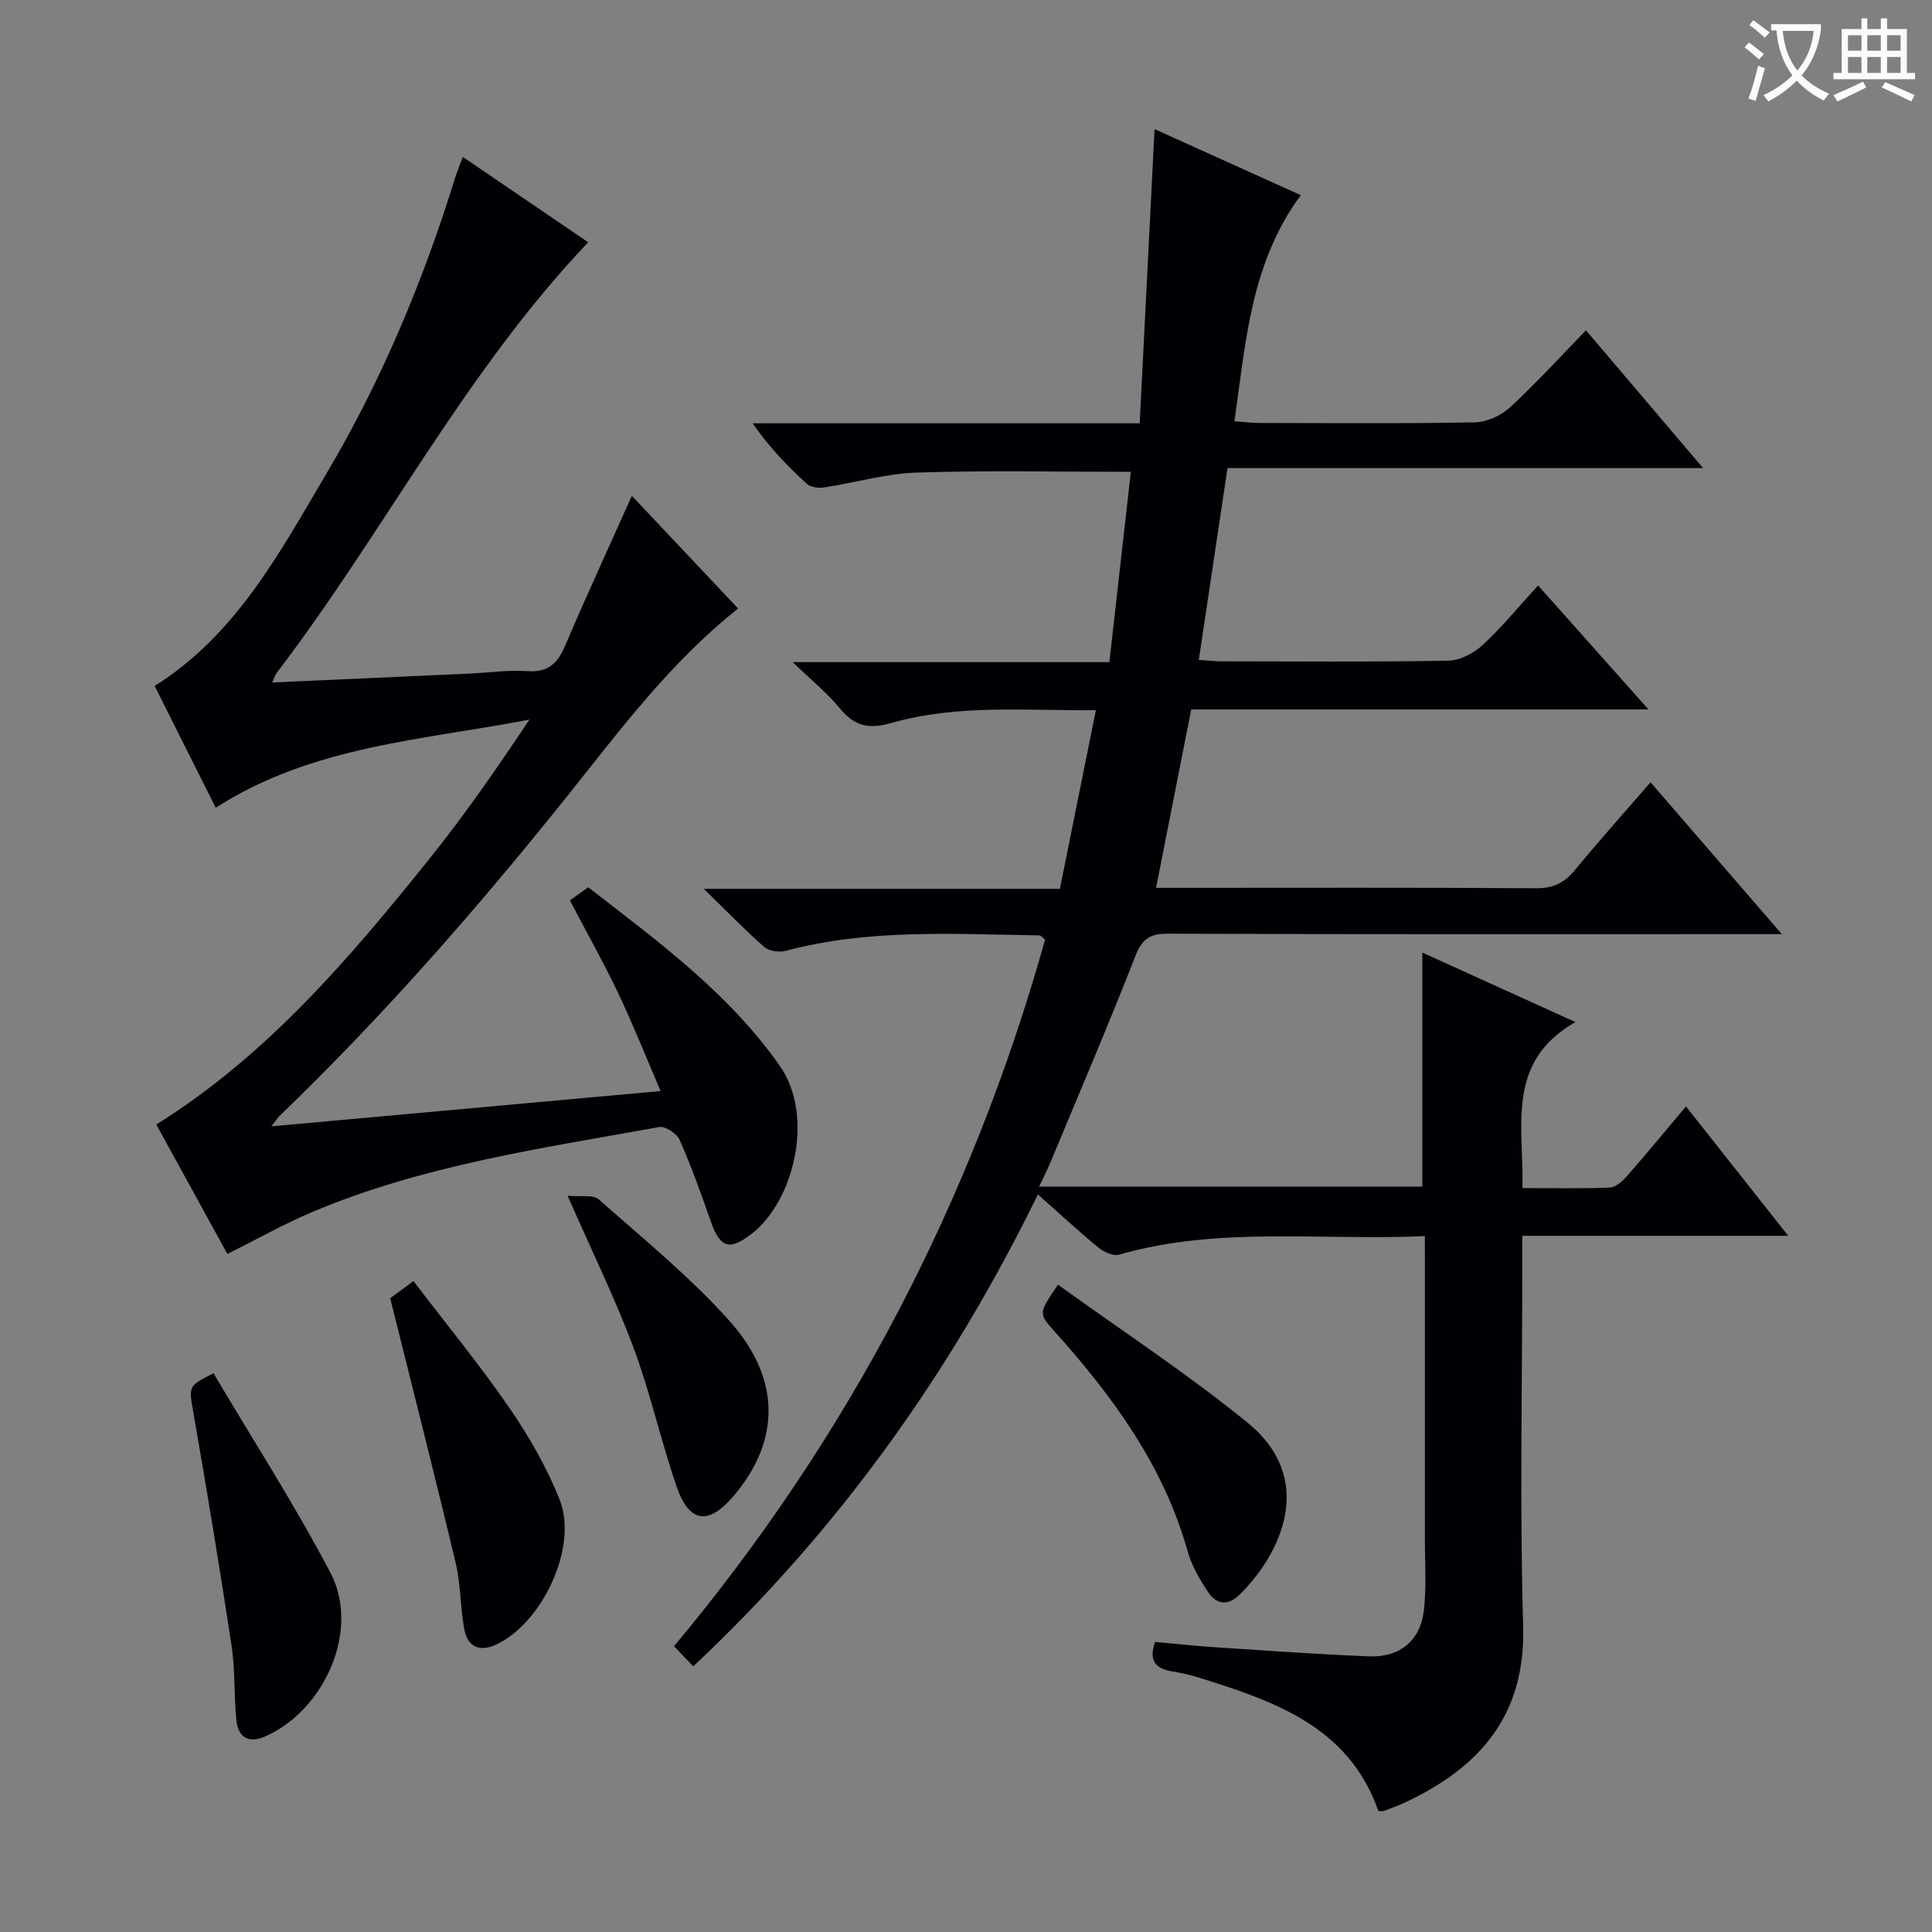
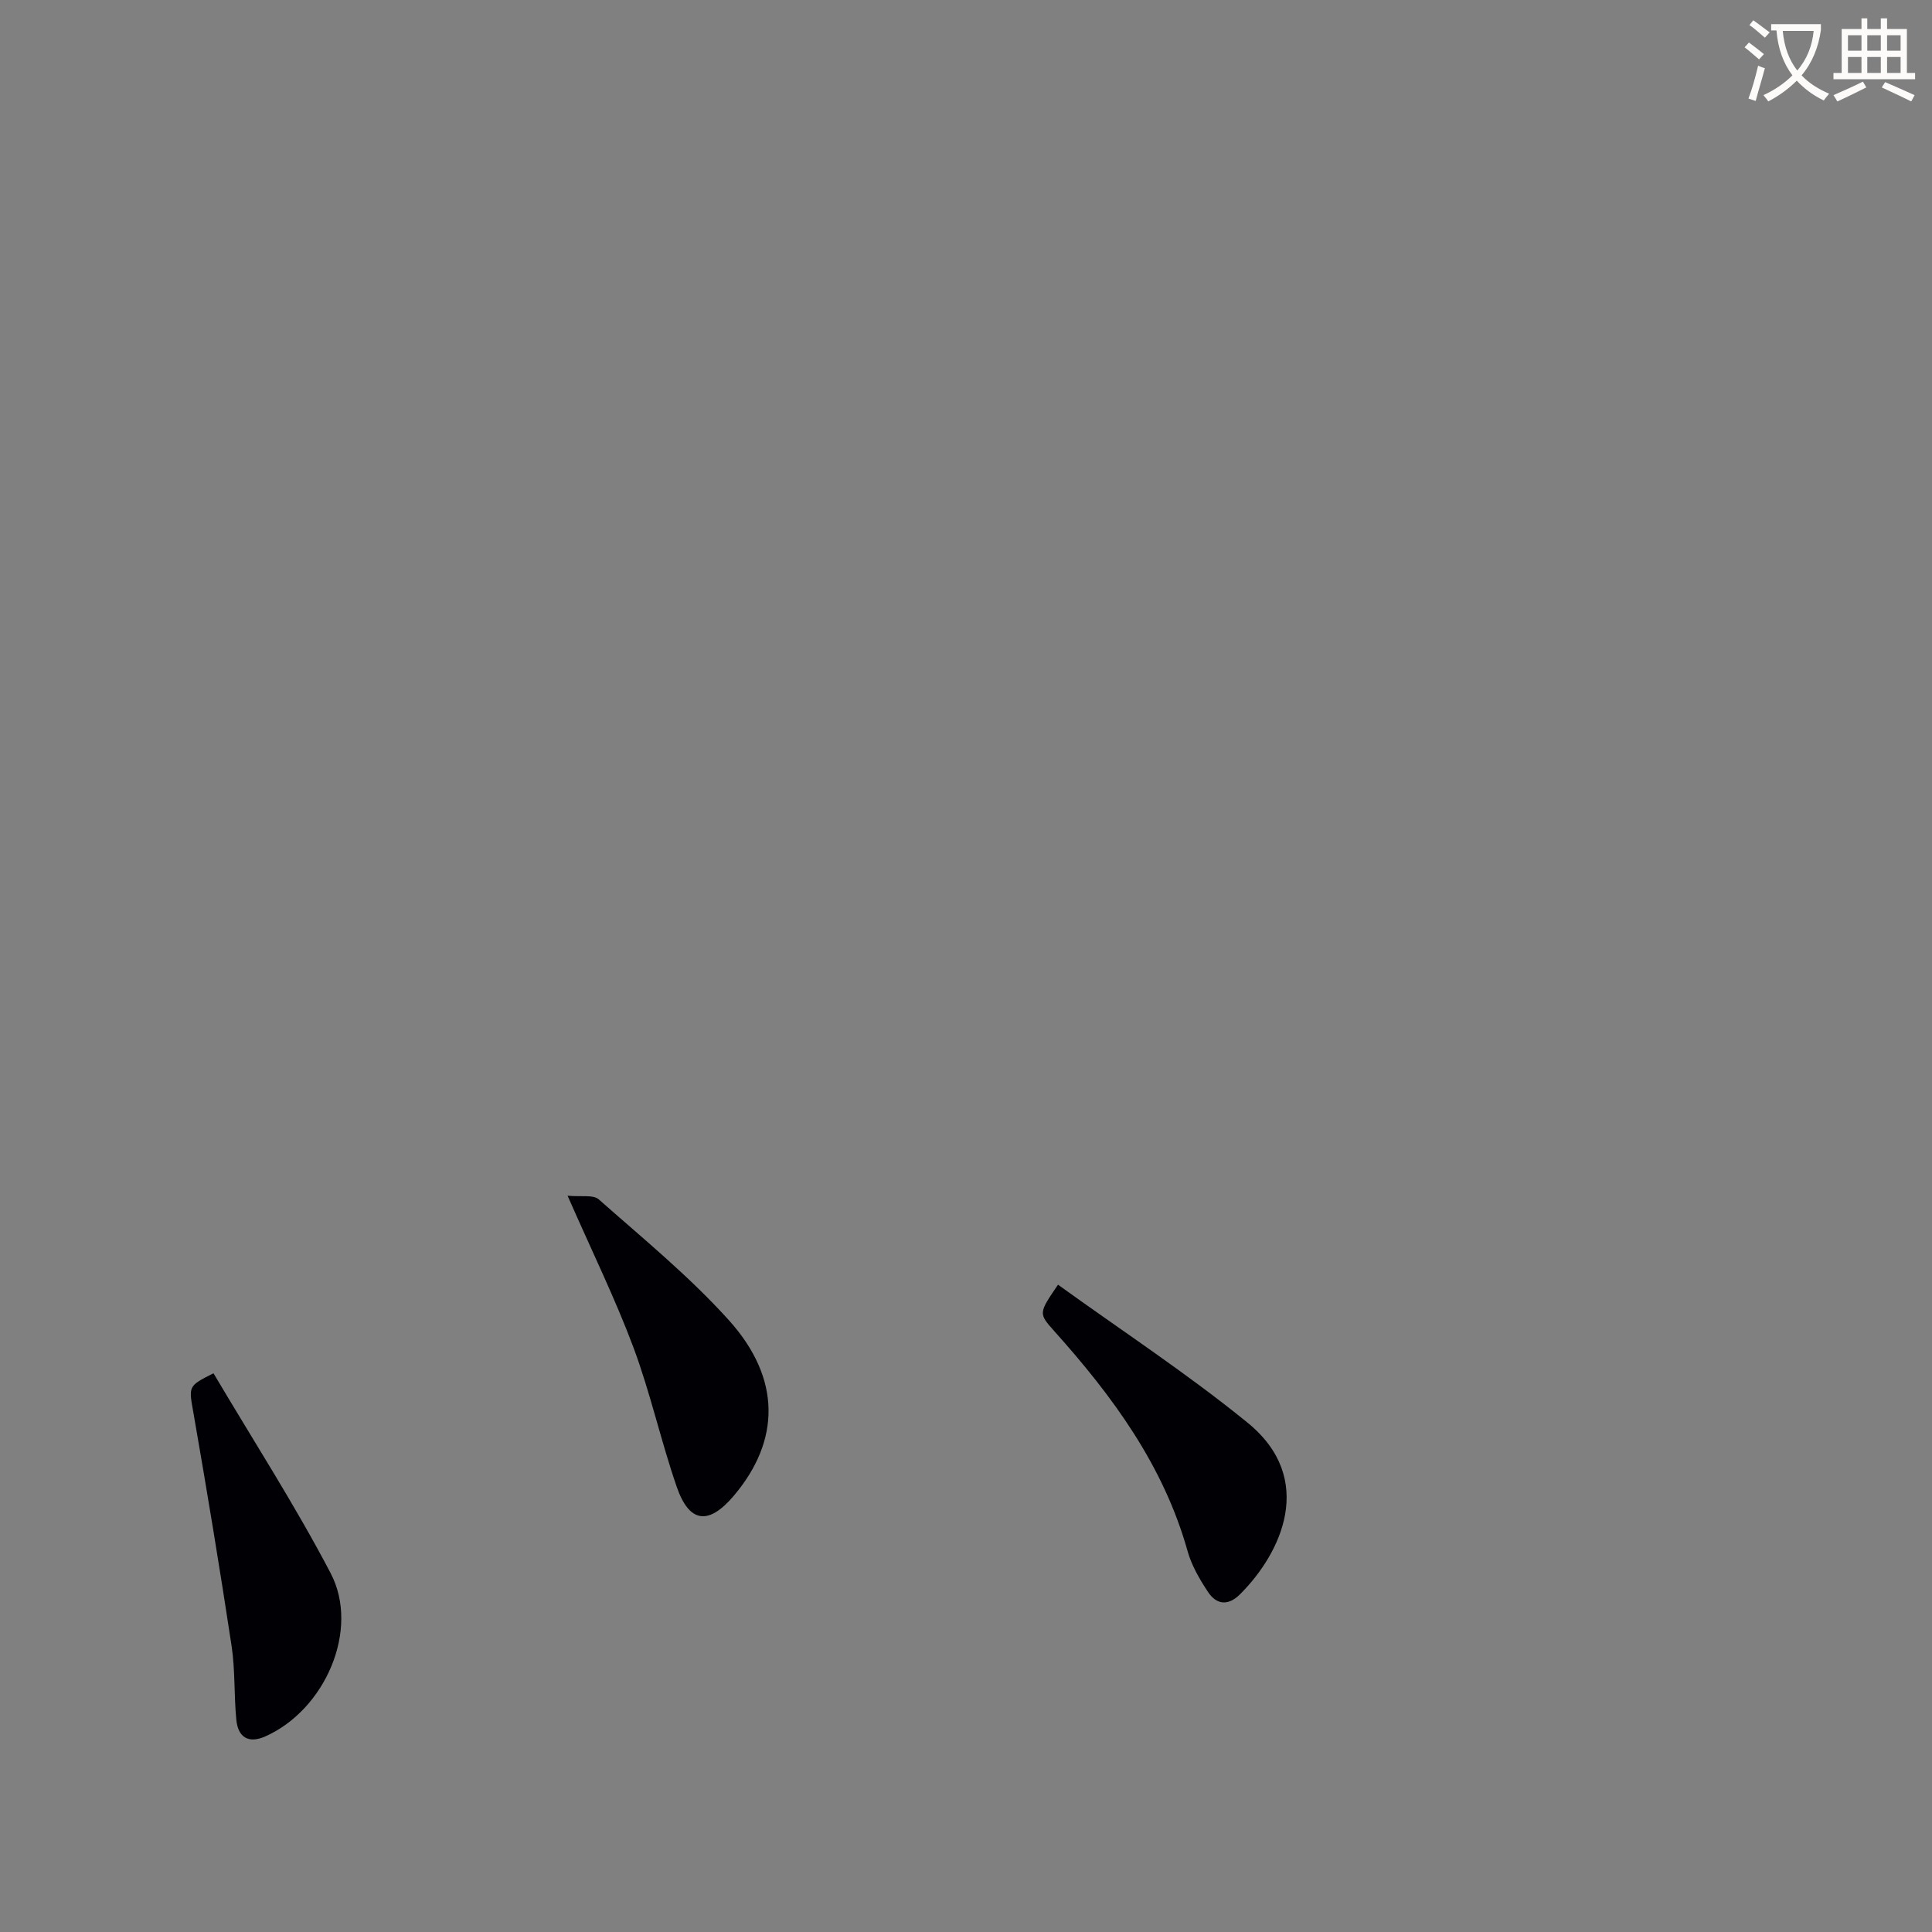
<svg xmlns="http://www.w3.org/2000/svg" enable-background="new 0 0 400 400" viewBox="0 0 400 400">
  <rect x="0" y="0" width="400" height="400" fill="#808080" stroke="none" />
  <g fill="#010105">
-     <path d="m295 255.92c-21.66.98-42.73-2.09-63.32 3.85-1.21.35-3.18-.58-4.31-1.51-4.09-3.35-7.97-6.96-12.48-10.97-18.04 36.9-41.25 69.46-71.36 97.71-1.35-1.41-2.54-2.66-3.98-4.17 36.31-43.46 61.67-92.28 76.83-146.3-.66-.51-.91-.87-1.16-.87-17.61-.25-35.27-1.42-52.6 3.21-1.34.36-3.44.02-4.44-.85-3.98-3.49-7.66-7.31-12.46-11.99h73.72c2.52-12.48 4.93-24.46 7.45-36.99-14.4.13-28.58-1.29-42.35 2.65-4.68 1.34-7.65.64-10.66-3.03-2.59-3.16-5.84-5.78-9.76-9.57h65.56c1.51-13.37 2.97-26.31 4.45-39.4-15.14 0-29.75-.32-44.34.15-6.4.21-12.73 2.1-19.12 3.07-1.17.18-2.83-.01-3.62-.73-4-3.67-7.79-7.56-11.22-12.54h80.13c1.04-20.56 2.05-40.43 3.08-60.91 10.22 4.62 20.16 9.11 30.28 13.68-10.3 13.89-11.39 30.21-13.74 46.82 2.09.14 3.67.34 5.25.34 14.83.02 29.67.16 44.49-.13 2.48-.05 5.44-1.37 7.29-3.08 5.38-4.95 10.31-10.39 15.75-15.97 8.1 9.53 15.82 18.61 24.24 28.52-33.22 0-65.54 0-98.46 0-2.01 13.43-3.94 26.33-5.94 39.71 1.79.12 3.22.3 4.65.3 15.66.02 31.33.15 46.99-.13 2.42-.04 5.27-1.53 7.11-3.23 4.01-3.71 7.49-7.98 11.49-12.35 7.56 8.49 14.9 16.74 22.86 25.67-31.97 0-63.03 0-94.67 0-2.42 12.28-4.78 24.26-7.28 36.94h5.71c24.33 0 48.66-.08 72.99.08 3.54.02 5.85-1.12 8.03-3.77 4.96-6.04 10.19-11.86 15.65-18.17 8.83 10.22 17.49 20.24 27.17 31.44-2.99 0-4.84 0-6.68 0-40.16 0-80.32.06-120.48-.09-3.8-.01-5.32 1.18-6.7 4.7-5.62 14.37-11.7 28.57-17.63 42.82-.63 1.5-1.38 2.95-2.28 4.85h79.35c0-15.95 0-31.96 0-48.46 10.24 4.65 20.33 9.23 31.69 14.39-14.54 8.32-10.65 21.52-10.96 34.37 6.25 0 12.18.13 18.1-.11 1.21-.05 2.58-1.29 3.49-2.32 4.02-4.59 7.91-9.31 12.26-14.48 7.12 9.01 13.87 17.56 21.17 26.79-18.57 0-36.44 0-55.06 0v6.3c0 24.83-.54 49.68.18 74.49.53 18.39-8.84 29.13-24.19 36.41-1.5.71-3.07 1.28-4.62 1.87-.28.11-.65.02-1.16.02-6.18-17.63-21.76-22.81-37.52-27.73-1.74-.54-3.55-.89-5.34-1.21-3.18-.57-4.77-2.1-3.37-6.07 4.04.37 8.26.84 12.5 1.11 10.61.69 21.23 1.47 31.85 1.88 6.34.24 10.59-3.28 11.3-9.54.56-4.9.2-9.91.21-14.87.01-18.83 0-37.66 0-56.49-.01-1.79-.01-3.58-.01-6.11z" />
-     <path d="m44.66 167.24c-4.44-8.86-8.53-17.04-12.63-25.22 16.98-10.69 25.95-27.75 35.63-44.1 11.39-19.23 19.96-39.77 26.57-61.12.38-1.24.89-2.44 1.59-4.31 8.89 6.05 17.49 11.9 25.96 17.67-25.59 26.89-42.28 60.07-64.53 89.2-.28.37-.4.86-.89 1.94 13.88-.62 27.38-1.23 40.88-1.84 3.98-.18 7.99-.79 11.93-.51 4.27.31 6.25-1.56 7.81-5.22 4.37-10.24 9.03-20.34 13.84-31.08 7.37 7.82 14.71 15.6 22 23.34-14.24 11.3-24.64 25.43-35.53 39.03-18.54 23.17-38.05 45.44-59.43 66.04-.34.33-.59.74-1.68 2.14 27.08-2.46 53.22-4.83 80.59-7.31-3.08-7.17-5.72-13.83-8.79-20.29-3.07-6.43-6.57-12.66-9.99-19.18 1.14-.81 2.32-1.66 3.8-2.72 14.37 11.16 29.01 21.81 39.64 36.95 7.34 10.45 2.89 28.12-5.85 34.83-4.61 3.54-6.52 2.89-8.48-2.76-1.95-5.63-3.98-11.26-6.38-16.7-.58-1.31-2.97-2.91-4.22-2.68-24.31 4.4-48.87 7.88-71.86 17.6-5.93 2.51-11.57 5.69-17.56 8.68-4.83-8.8-9.85-17.94-14.72-26.8 23.06-14.42 40.04-34.47 56.52-54.98 7.36-9.17 14.07-18.86 20.74-28.86-22.09 4.28-44.87 5.37-64.96 18.26z" />
-     <path d="m80.79 268.79c.89-.66 2.47-1.83 4.81-3.56 6.72 8.81 13.66 17.25 19.83 26.21 4.11 5.97 7.82 12.42 10.47 19.14 3.85 9.77-3.76 25.77-13.41 30.01-3.4 1.5-5.71.16-6.35-3.19-.87-4.54-.72-9.29-1.79-13.77-4.29-18.02-8.87-35.98-13.56-54.84z" />
    <path d="m219.05 265.98c13.29 9.59 26.78 18.43 39.22 28.55 14.35 11.68 6.98 27.07-1.54 35.55-2.45 2.44-4.86 2.19-6.64-.5-1.71-2.6-3.37-5.43-4.2-8.39-4.98-17.79-15.54-32.12-27.6-45.58-3.29-3.69-3.29-3.69.76-9.63z" />
    <path d="m44.2 284.32c8.23 13.91 16.89 27.32 24.26 41.4 6.11 11.68-1.16 28.32-13.57 33.8-3.5 1.54-5.61.12-5.96-3.44-.5-5.08-.22-10.26-.98-15.29-2.43-16.04-5.08-32.05-7.86-48.03-1.01-5.77-1.29-5.72 4.11-8.44z" />
    <path d="m117.51 247.56c2.78.27 5.31-.26 6.46.76 9.18 8.12 18.76 15.94 26.93 25.01 10.9 12.1 10.68 24.96 1 36.38-5.17 6.09-9.18 5.66-11.78-1.85-3.29-9.51-5.45-19.43-8.96-28.85-3.76-10.07-8.52-19.76-13.65-31.45z" />
  </g>
  <path d="m362.1 8.8c1.1.8 2.1 1.6 3.1 2.4l-1 1.1c-1.3-1.1-2.3-2-3-2.5zm1.9 4.8c.5.2.9.4 1.4.5-.6 2.3-1.3 4.5-1.9 6.8l-1.5-.5c.8-2.1 1.4-4.3 2-6.8zm-1-9.4c1.3.9 2.4 1.8 3.4 2.5l-1 1.1c-1.4-1.2-2.4-2.1-3.2-2.6zm3.7 2.2v-1.4h10.3v1.2c-.5 3.6-1.8 6.8-4 9.4 1.5 1.6 3.4 2.8 5.7 3.8-.3.4-.7.8-1.1 1.4-2.3-1.1-4.1-2.5-5.6-4.1-1.6 1.6-3.6 3.1-5.9 4.3-.3-.5-.7-.9-1-1.3 2.4-1.1 4.4-2.5 6-4.1-1.9-2.5-3-5.6-3.3-9.3h-1.1zm8.8 0h-6.4c.3 3.3 1.3 6 3 8.2 2-2.3 3.1-5.1 3.4-8.2z" fill="#fcfbfa" />
  <path d="m385.3 3.8h1.3v2.2h2.8v-2.2h1.3v2.2h4.1v9.1h1.7v1.3h-16.9v-1.3h1.7v-9.1h4.1v-2.2zm.4 13.1.7 1.2c-1.8.9-3.8 1.9-6 2.9-.2-.4-.5-.8-.8-1.3 2.3-1 4.3-1.9 6.1-2.8zm-3.1-6.4h2.8v-3.2h-2.8zm0 4.6h2.8v-3.3h-2.8zm4-4.6h2.8v-3.2h-2.8zm0 4.6h2.8v-3.3h-2.8zm3.7 1.9c2.1.9 4.1 1.8 6.1 2.7l-.7 1.3c-2.2-1.1-4.2-2-6.1-2.9zm3.2-9.7h-2.8v3.2h2.8zm-2.8 7.8h2.8v-3.3h-2.8z" fill="#fcfbfa" />
</svg>